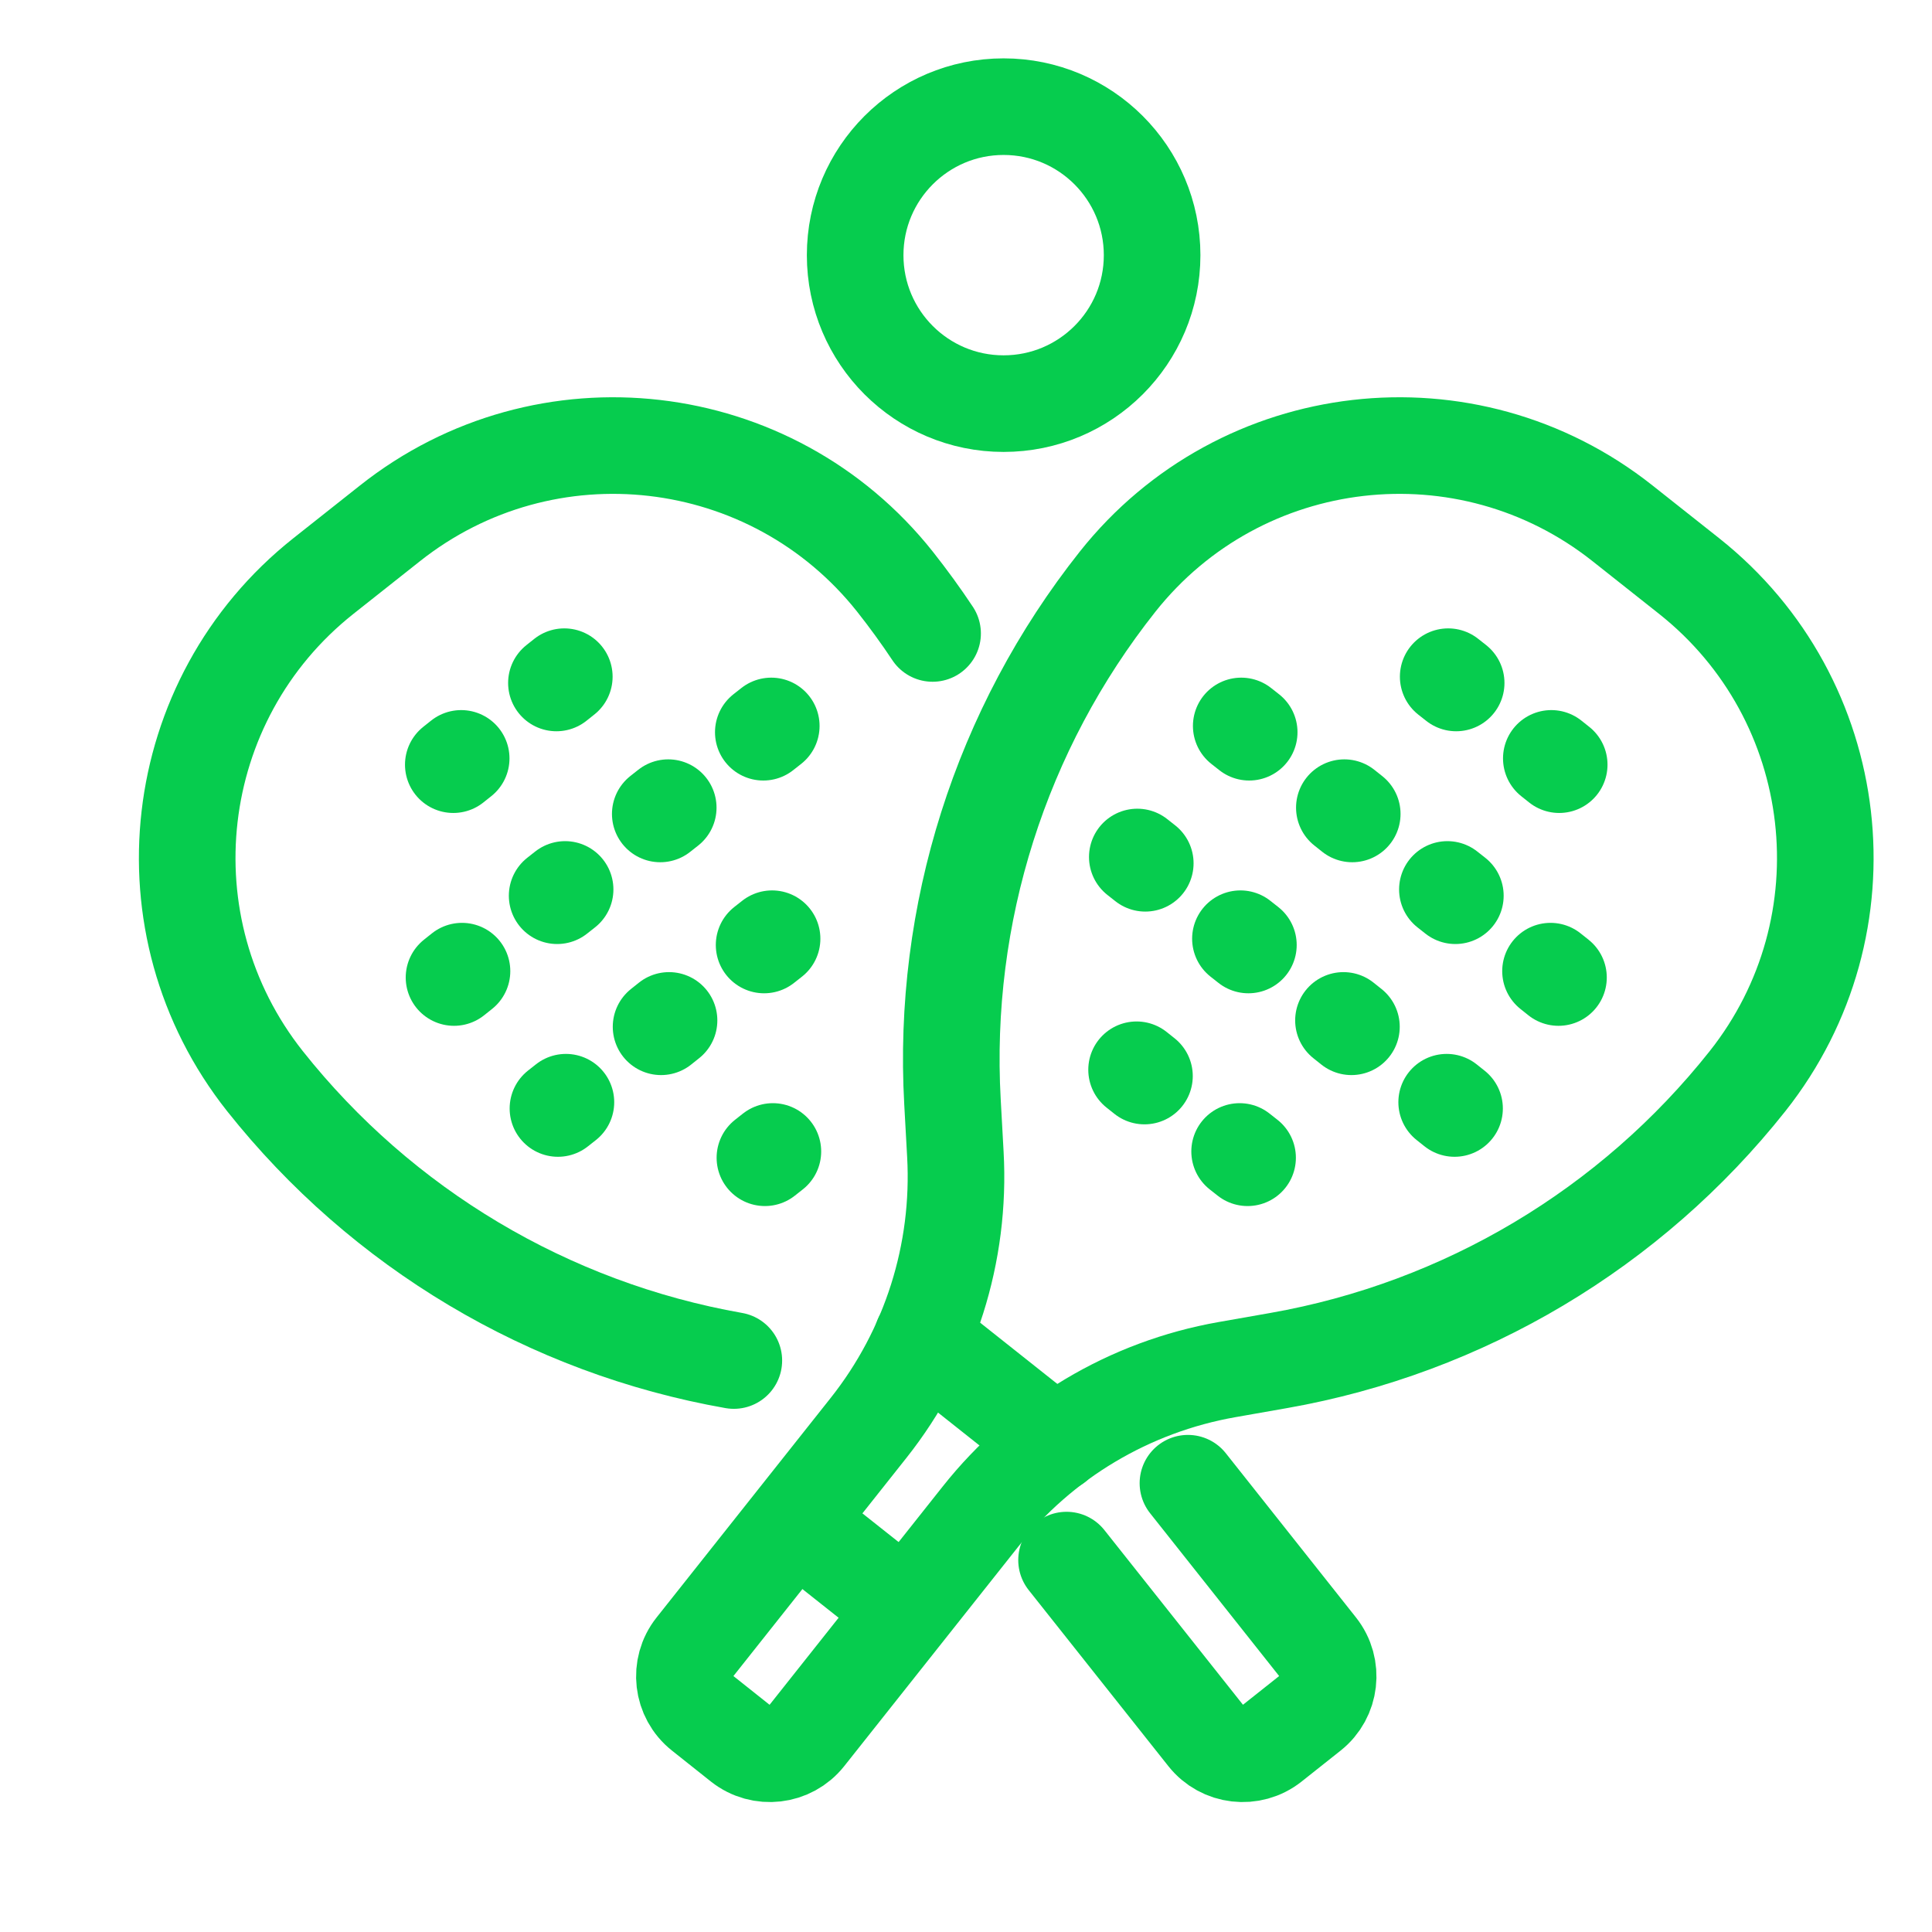
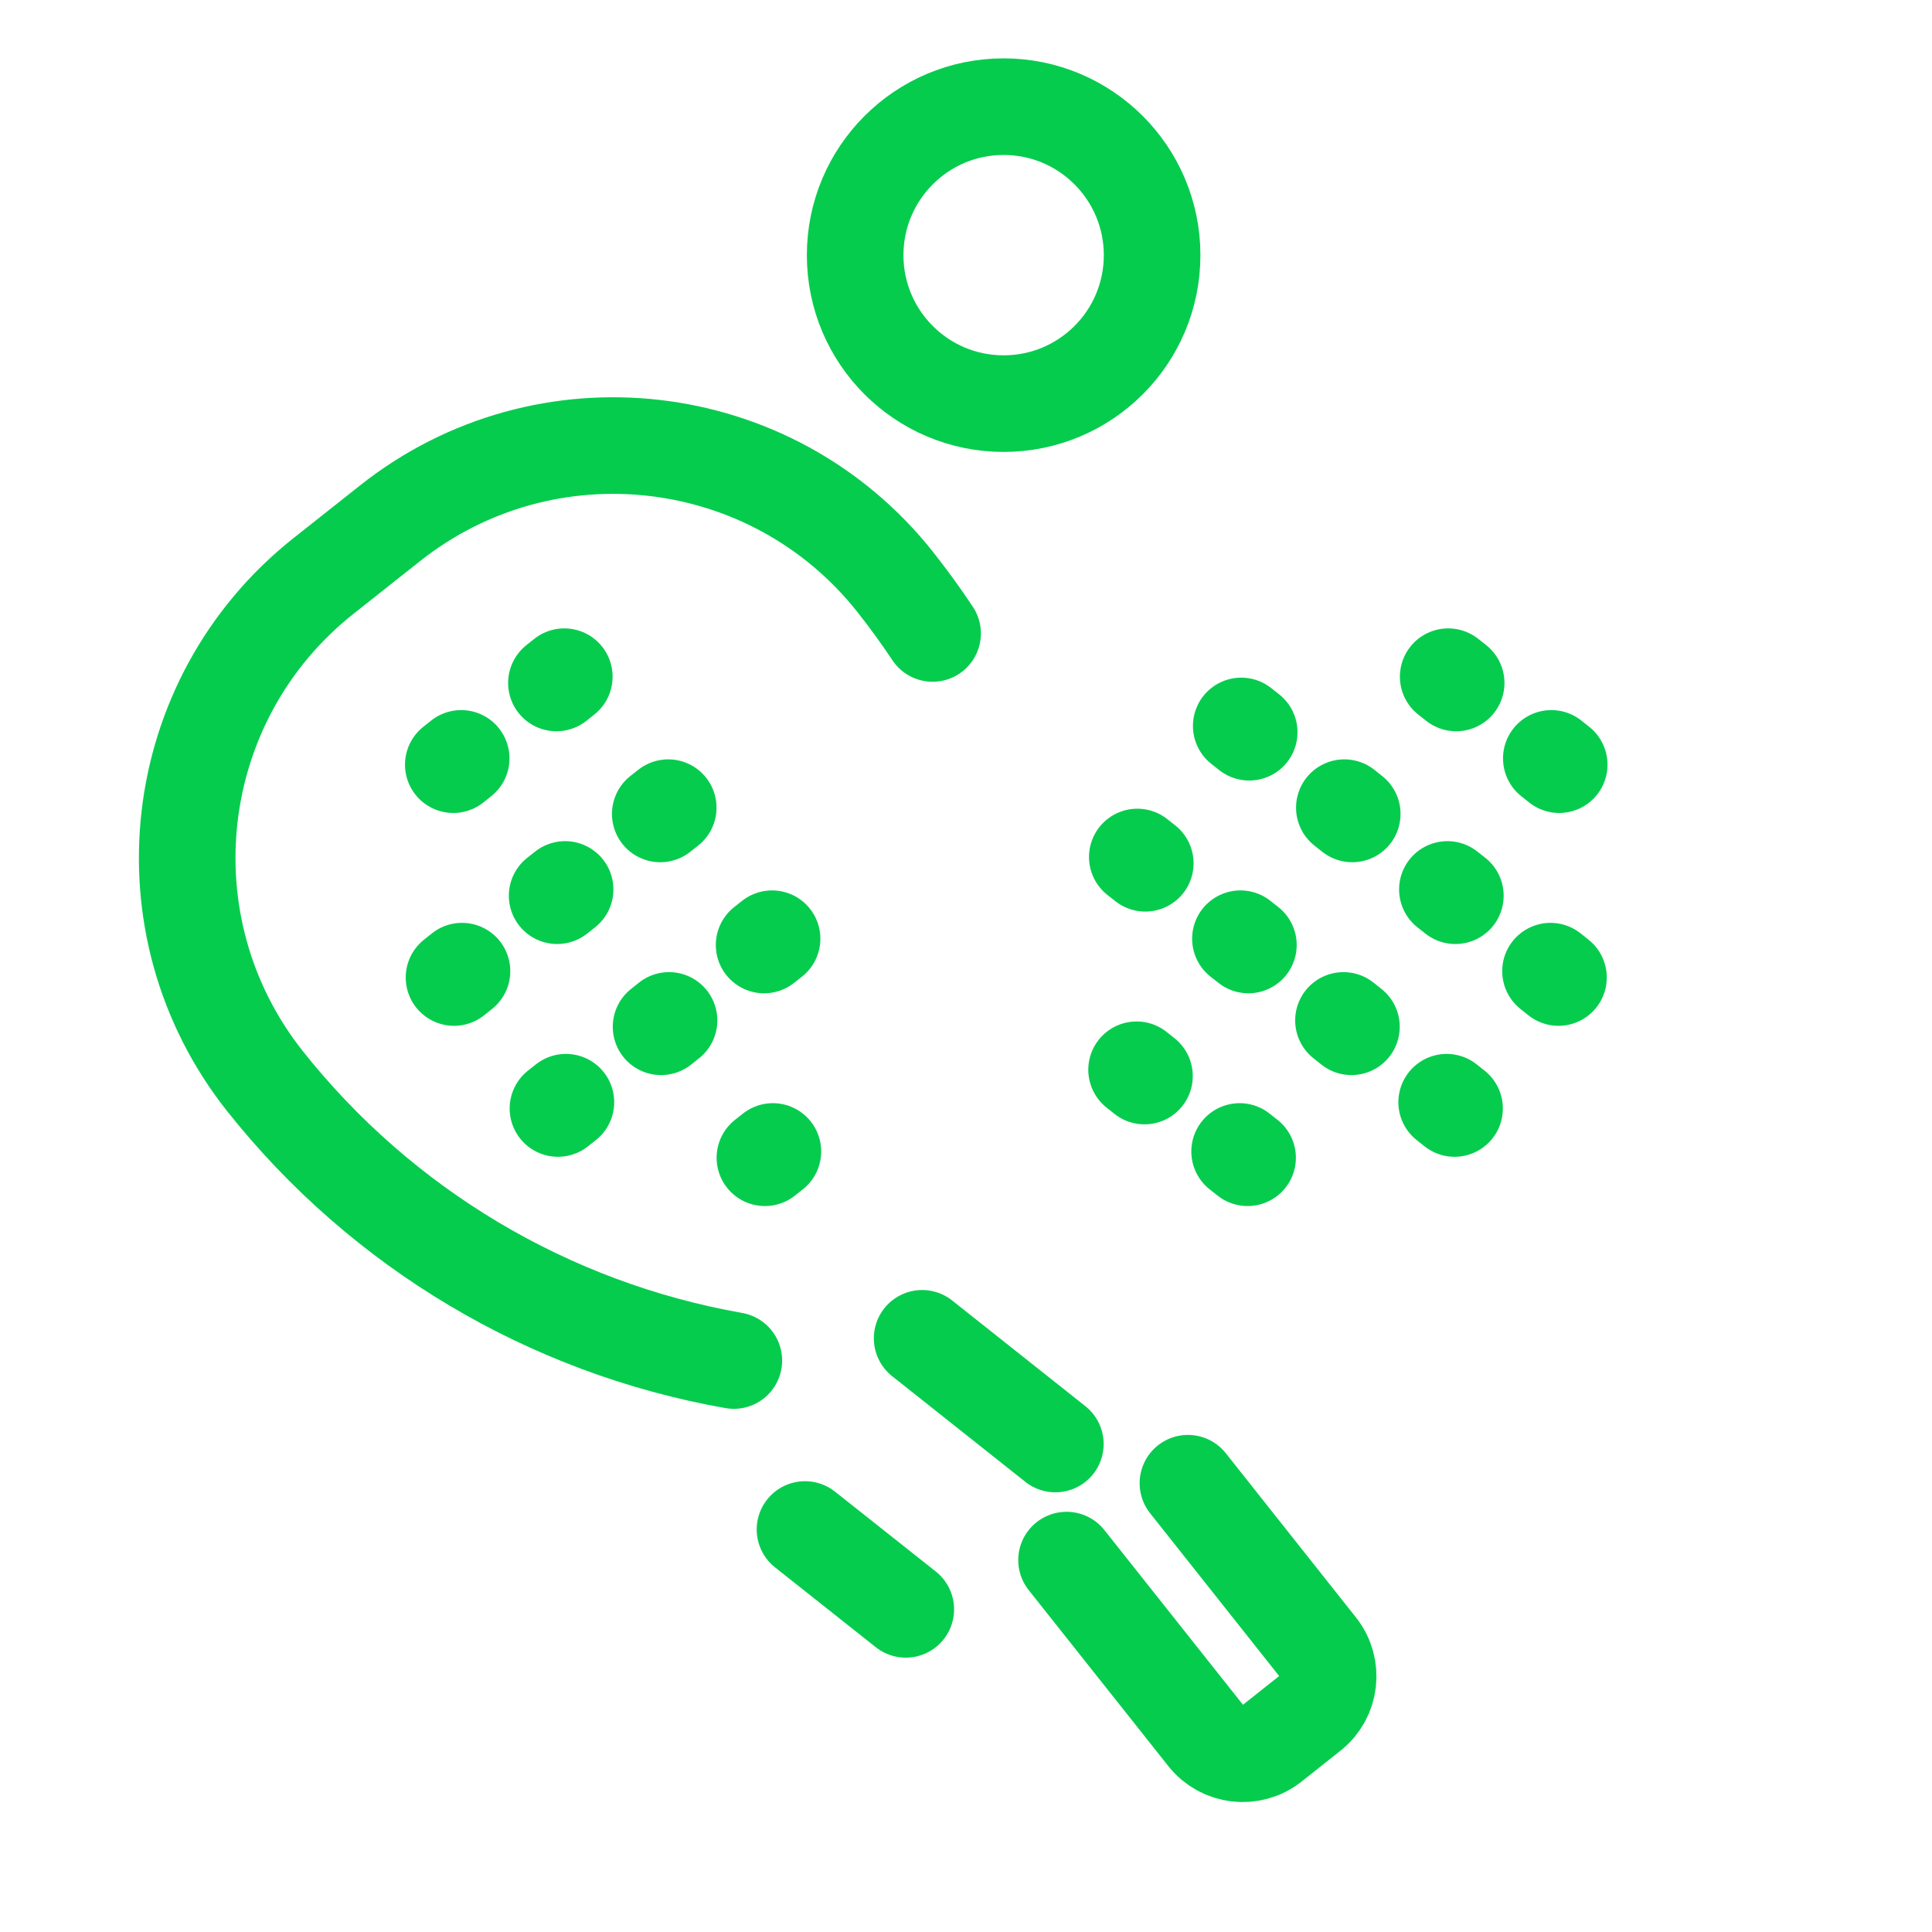
<svg xmlns="http://www.w3.org/2000/svg" width="24" height="24" viewBox="0 0 24 24" fill="none">
-   <path d="M21.708 13.431C23.24 11.498 22.916 8.689 20.983 7.156L20.157 6.502C18.224 4.969 15.415 5.294 13.883 7.226C12.431 9.057 11.702 11.356 11.832 13.688L11.868 14.34C11.936 15.566 11.553 16.774 10.791 17.736L8.627 20.465C8.428 20.715 8.471 21.079 8.721 21.277L9.204 21.661C9.455 21.859 9.818 21.817 10.017 21.567L12.181 18.838C12.943 17.876 14.032 17.227 15.241 17.014L15.884 16.901C18.185 16.496 20.257 15.261 21.708 13.431H21.708Z" stroke="#06CC4E" stroke-width="1.2" stroke-linecap="round" stroke-linejoin="round" />
  <path d="M11.455 16.625L13.11 17.938" stroke="#06CC4E" stroke-width="1.2" stroke-linecap="round" stroke-linejoin="round" />
  <path d="M10 19L11.252 19.992" stroke="#06CC4E" stroke-width="1.2" stroke-linecap="round" stroke-linejoin="round" />
  <path d="M17.99 8.406L18.089 8.484" stroke="#06CC4E" stroke-width="1.2" stroke-linecap="round" stroke-linejoin="round" />
  <path d="M19.271 9.421L19.369 9.499" stroke="#06CC4E" stroke-width="1.2" stroke-linecap="round" stroke-linejoin="round" />
  <path d="M15.419 9.018L15.518 9.096" stroke="#06CC4E" stroke-width="1.2" stroke-linecap="round" stroke-linejoin="round" />
  <path d="M16.7 10.033L16.798 10.111" stroke="#06CC4E" stroke-width="1.2" stroke-linecap="round" stroke-linejoin="round" />
  <path d="M17.98 11.049L18.079 11.127" stroke="#06CC4E" stroke-width="1.2" stroke-linecap="round" stroke-linejoin="round" />
  <path d="M19.261 12.064L19.36 12.143" stroke="#06CC4E" stroke-width="1.2" stroke-linecap="round" stroke-linejoin="round" />
  <path d="M14.128 10.646L14.227 10.724" stroke="#06CC4E" stroke-width="1.2" stroke-linecap="round" stroke-linejoin="round" />
  <path d="M15.409 11.661L15.508 11.739" stroke="#06CC4E" stroke-width="1.2" stroke-linecap="round" stroke-linejoin="round" />
  <path d="M16.689 12.676L16.788 12.755" stroke="#06CC4E" stroke-width="1.2" stroke-linecap="round" stroke-linejoin="round" />
  <path d="M17.971 13.692L18.069 13.77" stroke="#06CC4E" stroke-width="1.2" stroke-linecap="round" stroke-linejoin="round" />
  <path d="M14.119 13.289L14.217 13.367" stroke="#06CC4E" stroke-width="1.2" stroke-linecap="round" stroke-linejoin="round" />
  <path d="M15.399 14.304L15.498 14.382" stroke="#06CC4E" stroke-width="1.2" stroke-linecap="round" stroke-linejoin="round" />
  <path d="M9.116 16.901C6.816 16.496 4.744 15.261 3.292 13.431C1.76 11.498 2.084 8.689 4.017 7.156L4.843 6.502C6.776 4.969 9.585 5.294 11.118 7.226C11.283 7.435 11.439 7.649 11.585 7.869" stroke="#06CC4E" stroke-width="1.2" stroke-linecap="round" stroke-linejoin="round" />
  <path d="M14.757 18.425L16.374 20.465C16.572 20.715 16.53 21.079 16.28 21.277L15.796 21.661C15.546 21.859 15.182 21.817 14.984 21.567L13.249 19.38" stroke="#06CC4E" stroke-width="1.2" stroke-linecap="round" stroke-linejoin="round" />
  <path d="M7.01 8.406L6.912 8.484" stroke="#06CC4E" stroke-width="1.2" stroke-linecap="round" stroke-linejoin="round" />
  <path d="M5.729 9.421L5.631 9.499" stroke="#06CC4E" stroke-width="1.2" stroke-linecap="round" stroke-linejoin="round" />
-   <path d="M9.581 9.018L9.482 9.096" stroke="#06CC4E" stroke-width="1.2" stroke-linecap="round" stroke-linejoin="round" />
  <path d="M8.301 10.033L8.202 10.111" stroke="#06CC4E" stroke-width="1.2" stroke-linecap="round" stroke-linejoin="round" />
  <path d="M7.02 11.049L6.921 11.127" stroke="#06CC4E" stroke-width="1.2" stroke-linecap="round" stroke-linejoin="round" />
  <path d="M5.739 12.064L5.64 12.143" stroke="#06CC4E" stroke-width="1.2" stroke-linecap="round" stroke-linejoin="round" />
  <path d="M9.591 11.661L9.492 11.739" stroke="#06CC4E" stroke-width="1.2" stroke-linecap="round" stroke-linejoin="round" />
  <path d="M8.311 12.676L8.212 12.755" stroke="#06CC4E" stroke-width="1.2" stroke-linecap="round" stroke-linejoin="round" />
  <path d="M7.03 13.692L6.931 13.77" stroke="#06CC4E" stroke-width="1.2" stroke-linecap="round" stroke-linejoin="round" />
  <path d="M9.601 14.304L9.502 14.382" stroke="#06CC4E" stroke-width="1.2" stroke-linecap="round" stroke-linejoin="round" />
  <path d="M12.467 5.014C13.486 5.014 14.312 4.189 14.312 3.17C14.312 2.151 13.486 1.325 12.467 1.325C11.449 1.325 10.623 2.151 10.623 3.17C10.623 4.189 11.449 5.014 12.467 5.014Z" stroke="#06CC4E" stroke-width="1.2" stroke-linecap="round" stroke-linejoin="round" />
</svg>